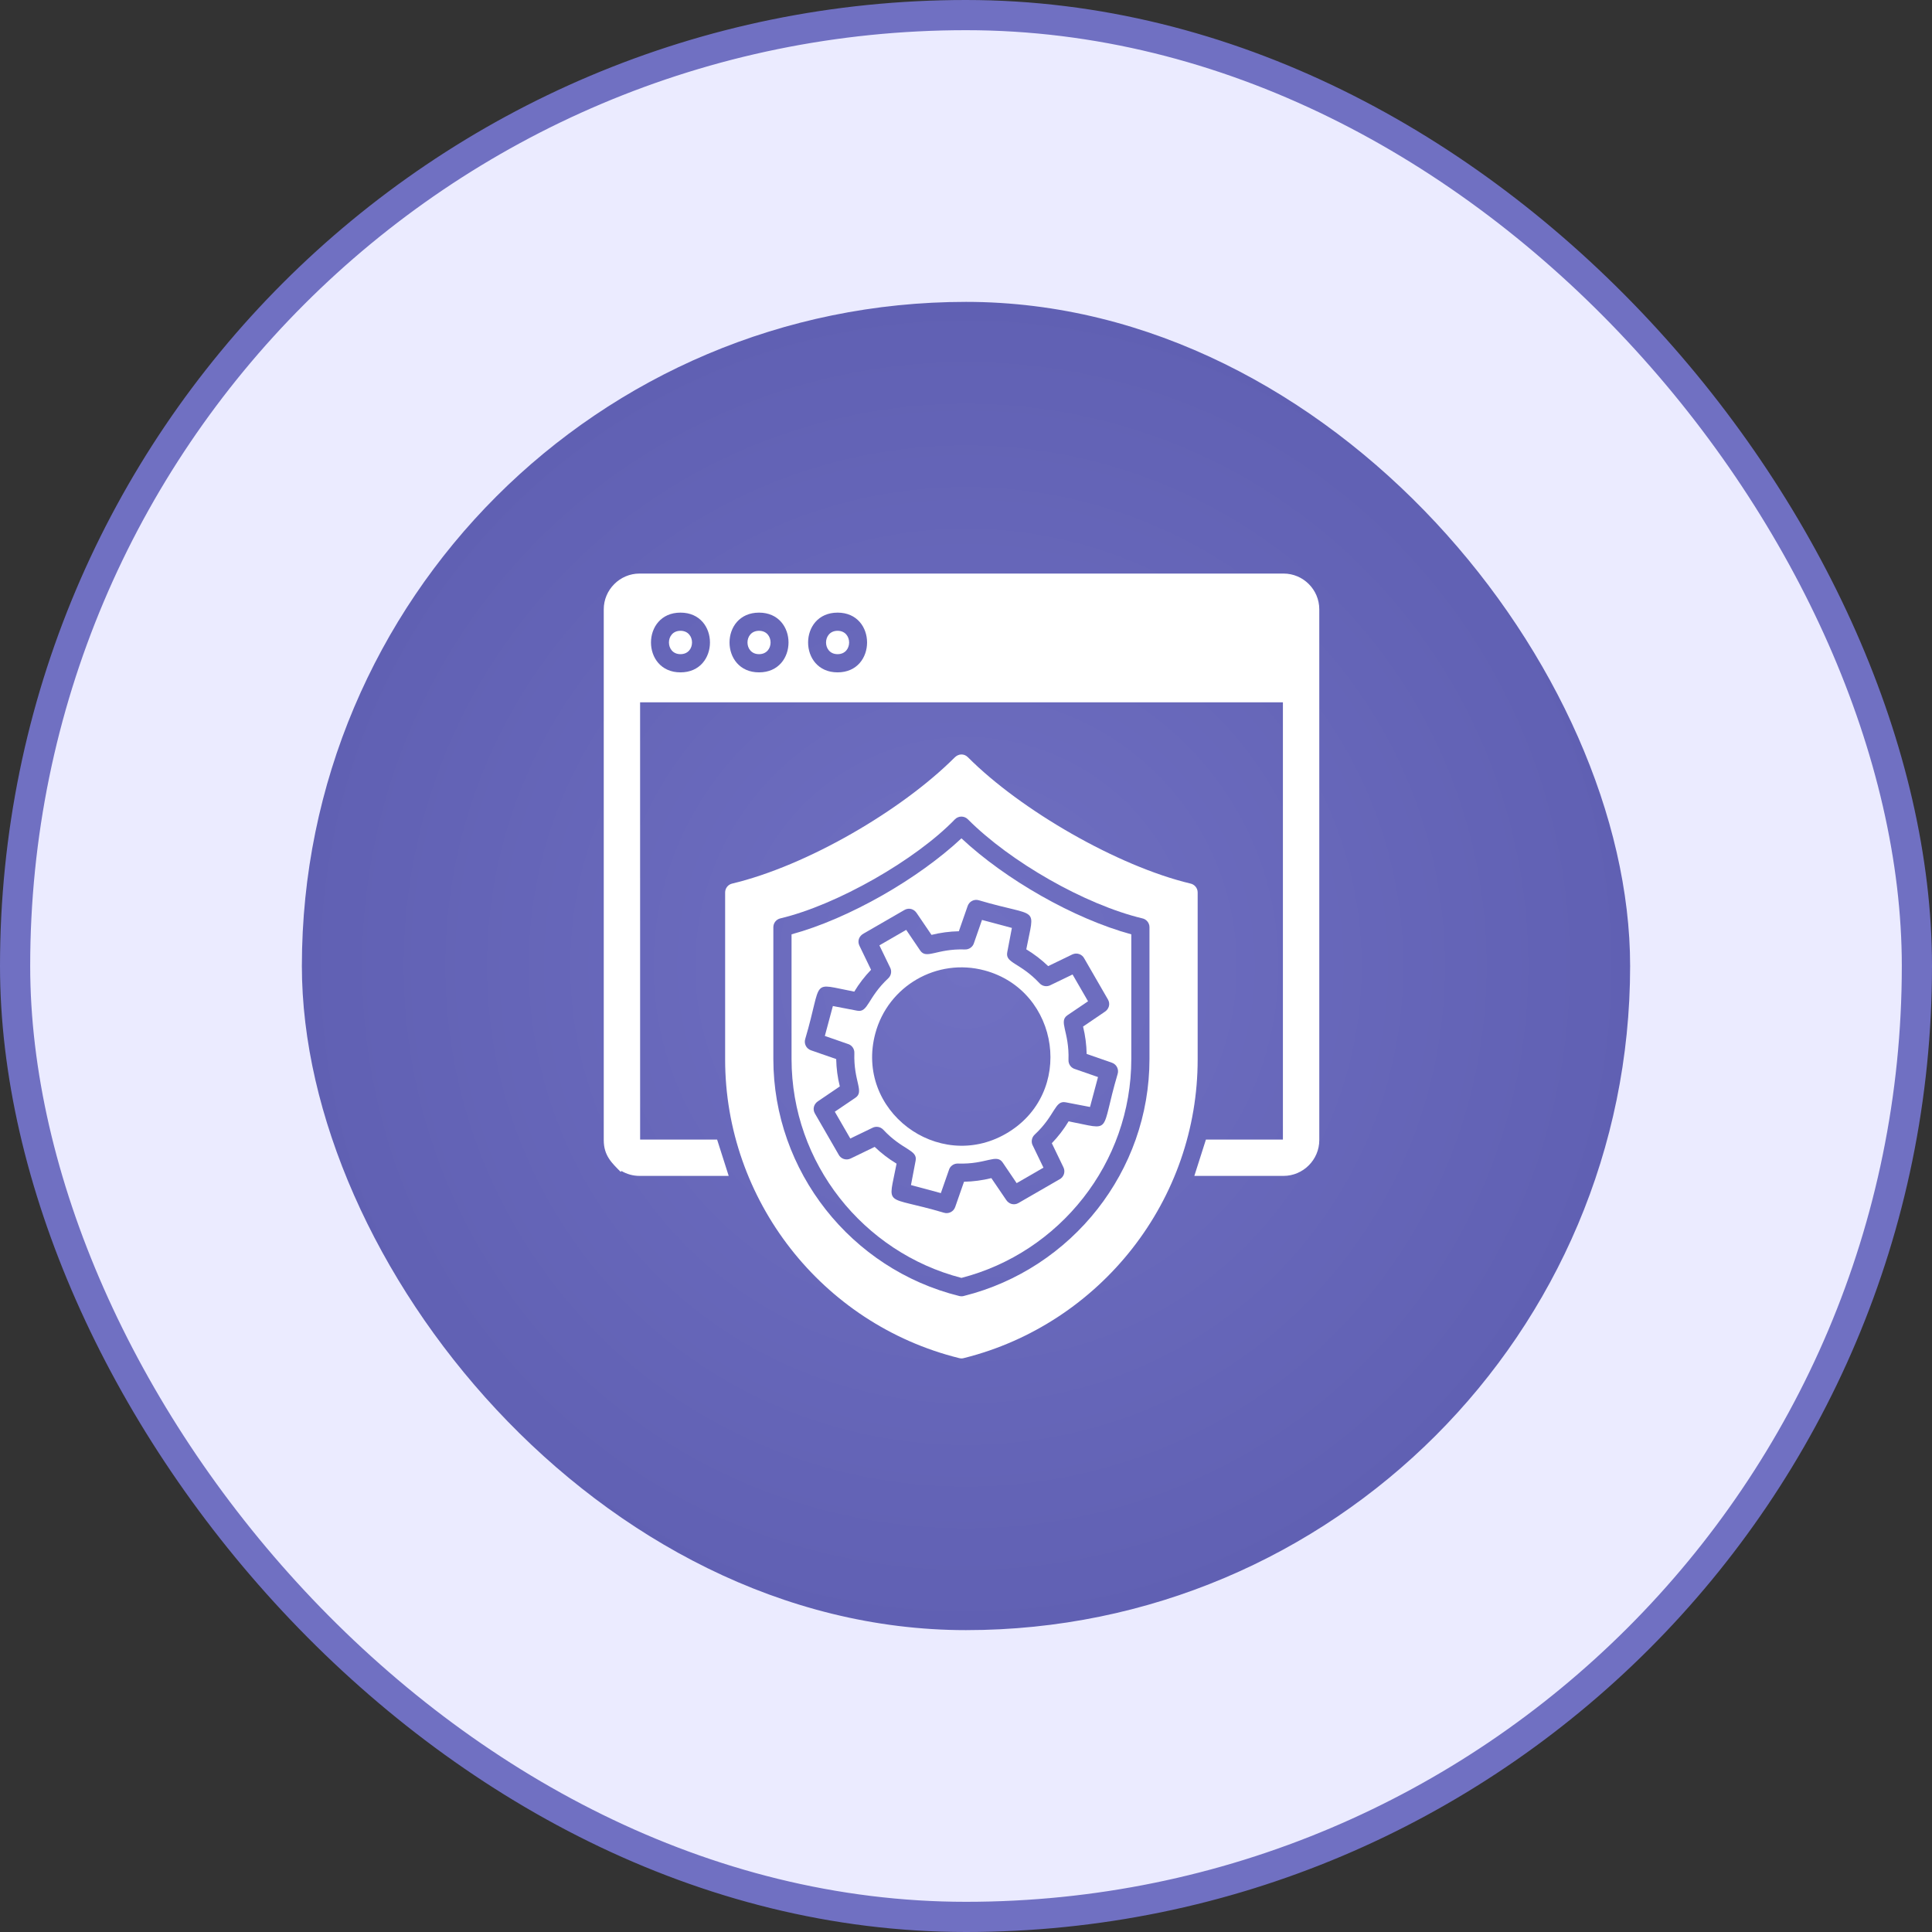
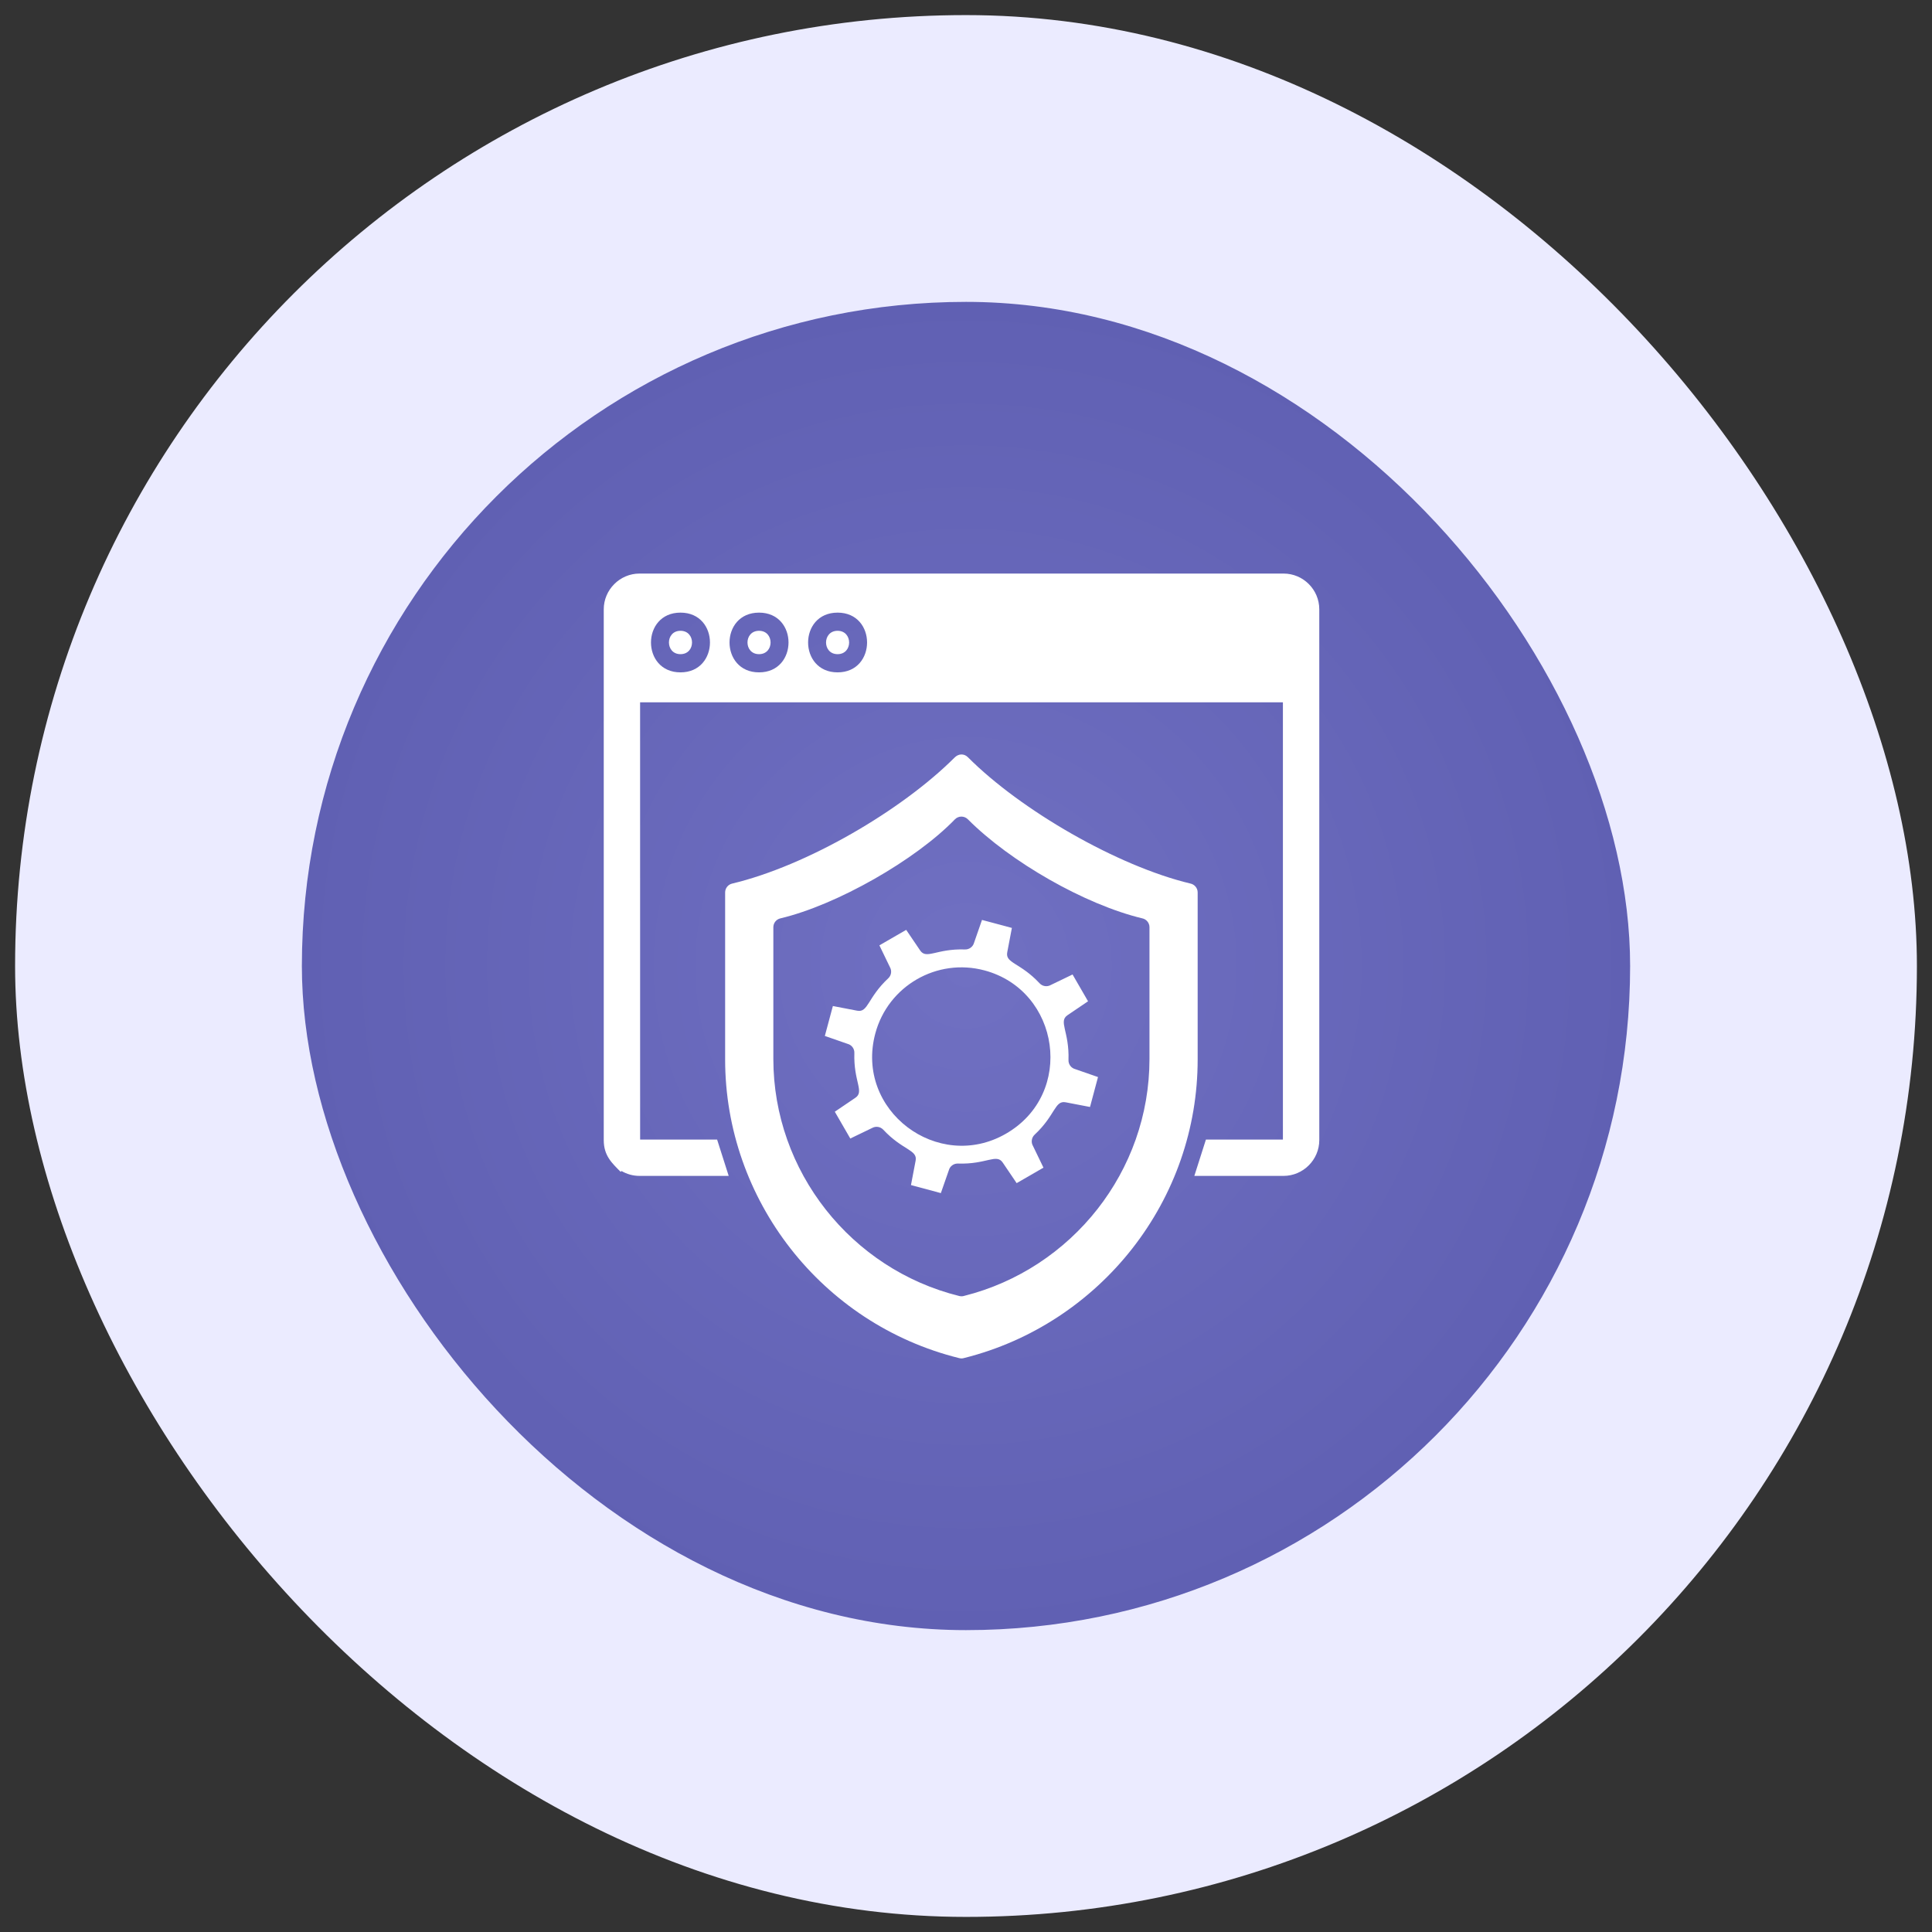
<svg xmlns="http://www.w3.org/2000/svg" width="64" height="64" viewBox="0 0 64 64" fill="none">
  <rect x="0" y="0" width="64" height="64" fill="#333333" stroke="none" />
  <rect x="0.5" y="0.5" width="63" height="63" rx="31.5" fill="#EBEBFF" />
-   <rect x="0.5" y="0.5" width="63" height="63" rx="31.5" stroke="#7070C2" />
  <rect x="10" y="10" width="44" height="44" rx="22" fill="url(#paint0_radial_1569_3769)" />
  <path fill-rule="evenodd" clip-rule="evenodd" d="M20.588 38.791L20.56 38.819C20.266 38.525 20 38.279 20 37.769V20.184C20 19.535 20.535 19 21.184 19H42.519C43.171 19 43.703 19.532 43.703 20.184V37.769C43.703 38.419 43.167 38.953 42.519 38.953H39.564L39.948 37.749L42.498 37.749V23.265H21.204L21.205 37.749H23.755L24.139 38.953H21.184C20.972 38.953 20.767 38.896 20.588 38.791ZM27.746 20.294C29.049 20.294 29.048 22.273 27.746 22.273C26.445 22.273 26.443 20.294 27.746 20.294ZM27.746 20.896C27.237 20.896 27.236 21.67 27.746 21.67C28.257 21.67 28.255 20.896 27.746 20.896ZM25.144 20.294C26.447 20.294 26.446 22.273 25.144 22.273C23.841 22.273 23.841 20.294 25.144 20.294ZM25.144 20.896C24.634 20.896 24.634 21.67 25.144 21.67C25.655 21.67 25.653 20.896 25.144 20.896ZM22.542 20.294C23.845 20.294 23.843 22.273 22.542 22.273C21.239 22.273 21.239 20.294 22.542 20.294ZM22.542 20.896C22.032 20.896 22.032 21.67 22.542 21.67C23.053 21.67 23.051 20.896 22.542 20.896Z" fill="white" />
  <path fill-rule="evenodd" clip-rule="evenodd" d="M33.324 37.555C31.076 38.853 28.311 36.79 28.996 34.234C29.418 32.659 31.038 31.724 32.613 32.146C35.115 32.816 35.623 36.228 33.324 37.555ZM33.52 30.739L32.53 30.474L32.268 31.227C32.233 31.36 32.11 31.457 31.966 31.452C31.021 31.42 30.69 31.793 30.481 31.485L30.019 30.803L29.131 31.316L29.48 32.038C29.548 32.156 29.529 32.311 29.424 32.408C28.734 33.053 28.762 33.55 28.397 33.481L27.59 33.326L27.324 34.317L28.077 34.579C28.211 34.614 28.307 34.737 28.302 34.881C28.27 35.826 28.643 36.157 28.335 36.366L27.654 36.827L28.167 37.715L28.888 37.367C29.006 37.299 29.161 37.318 29.259 37.422C29.904 38.113 30.401 38.085 30.331 38.45L30.177 39.257L31.167 39.523L31.43 38.77C31.464 38.636 31.588 38.54 31.731 38.544C32.676 38.577 33.007 38.203 33.217 38.512L33.678 39.193L34.566 38.68L34.218 37.959C34.149 37.84 34.169 37.686 34.273 37.588C34.964 36.944 34.936 36.446 35.301 36.515L36.108 36.67L36.373 35.679L35.62 35.417C35.487 35.383 35.39 35.259 35.395 35.115C35.427 34.17 35.054 33.84 35.362 33.63L36.043 33.169L35.53 32.281L34.809 32.629C34.691 32.697 34.536 32.678 34.439 32.574C33.794 31.883 33.296 31.911 33.366 31.546L33.52 30.739Z" fill="white" />
-   <path fill-rule="evenodd" clip-rule="evenodd" d="M29.7 38.548C29.437 38.389 29.195 38.203 28.975 37.992L28.177 38.378C28.028 38.45 27.848 38.388 27.776 38.239L26.995 36.886C26.911 36.742 26.956 36.567 27.109 36.472L27.82 35.989C27.746 35.693 27.706 35.39 27.7 35.083L26.863 34.792C26.708 34.738 26.625 34.571 26.675 34.415C27.269 32.407 26.812 32.566 28.299 32.849C28.457 32.586 28.643 32.345 28.855 32.125L28.469 31.326C28.396 31.176 28.453 31.006 28.614 30.922L29.961 30.144C30.105 30.061 30.279 30.105 30.374 30.258L30.857 30.969C31.154 30.896 31.457 30.855 31.763 30.849L32.055 30.012C32.109 29.857 32.276 29.774 32.431 29.824C34.439 30.418 34.28 29.962 33.997 31.448C34.261 31.607 34.501 31.792 34.722 32.004L35.52 31.618C35.669 31.546 35.848 31.608 35.921 31.756L36.702 33.109C36.786 33.254 36.741 33.428 36.588 33.523L35.878 34.006C35.951 34.303 35.991 34.606 35.997 34.913L36.834 35.204C36.989 35.258 37.072 35.425 37.022 35.581C36.428 37.588 36.885 37.43 35.399 37.146C35.24 37.41 35.054 37.651 34.843 37.871L35.228 38.669C35.301 38.819 35.239 38.998 35.09 39.071L33.737 39.852C33.593 39.935 33.418 39.891 33.323 39.737L32.84 39.027C32.543 39.1 32.24 39.141 31.934 39.147L31.642 39.984C31.588 40.139 31.421 40.222 31.266 40.172C29.258 39.577 29.417 40.034 29.7 38.548ZM37.476 30.951C35.575 30.433 33.309 29.138 31.849 27.771C30.425 29.104 28.135 30.429 26.221 30.951V35.077C26.221 36.811 26.817 38.411 27.814 39.683C28.818 40.964 30.229 41.914 31.849 42.332C33.468 41.914 34.879 40.965 35.883 39.683C36.88 38.411 37.476 36.811 37.476 35.077L37.476 30.951Z" fill="white" />
  <path fill-rule="evenodd" clip-rule="evenodd" d="M31.776 42.932C28.201 42.047 25.618 38.808 25.618 35.076V30.72C25.616 30.582 25.709 30.456 25.849 30.423C27.728 29.977 30.338 28.483 31.635 27.139C31.753 27.021 31.944 27.022 32.061 27.139C33.467 28.551 35.943 29.967 37.837 30.421C37.974 30.448 38.078 30.57 38.078 30.716V35.076C38.078 36.947 37.434 38.675 36.356 40.051C35.259 41.45 33.714 42.482 31.942 42.927C31.89 42.944 31.833 42.946 31.776 42.932ZM39.432 29.268C37.023 28.692 33.812 26.84 32.061 25.082C31.939 24.96 31.752 24.96 31.619 25.098C29.863 26.851 26.724 28.682 24.253 29.27C24.113 29.303 24.019 29.429 24.021 29.567V35.097C24.021 39.735 27.211 43.859 31.776 44.99C31.833 45.005 31.89 45.002 31.942 44.985C34.176 44.426 36.124 43.125 37.506 41.362C38.907 39.573 39.674 37.383 39.674 35.097V29.563C39.674 29.417 39.57 29.296 39.432 29.268Z" fill="white" />
  <defs>
    <radialGradient id="paint0_radial_1569_3769" cx="0" cy="0" r="1" gradientUnits="userSpaceOnUse" gradientTransform="translate(32 32) rotate(90) scale(22)">
      <stop stop-color="#7070C2" />
      <stop offset="1" stop-color="#6060B3" />
    </radialGradient>
  </defs>
</svg>